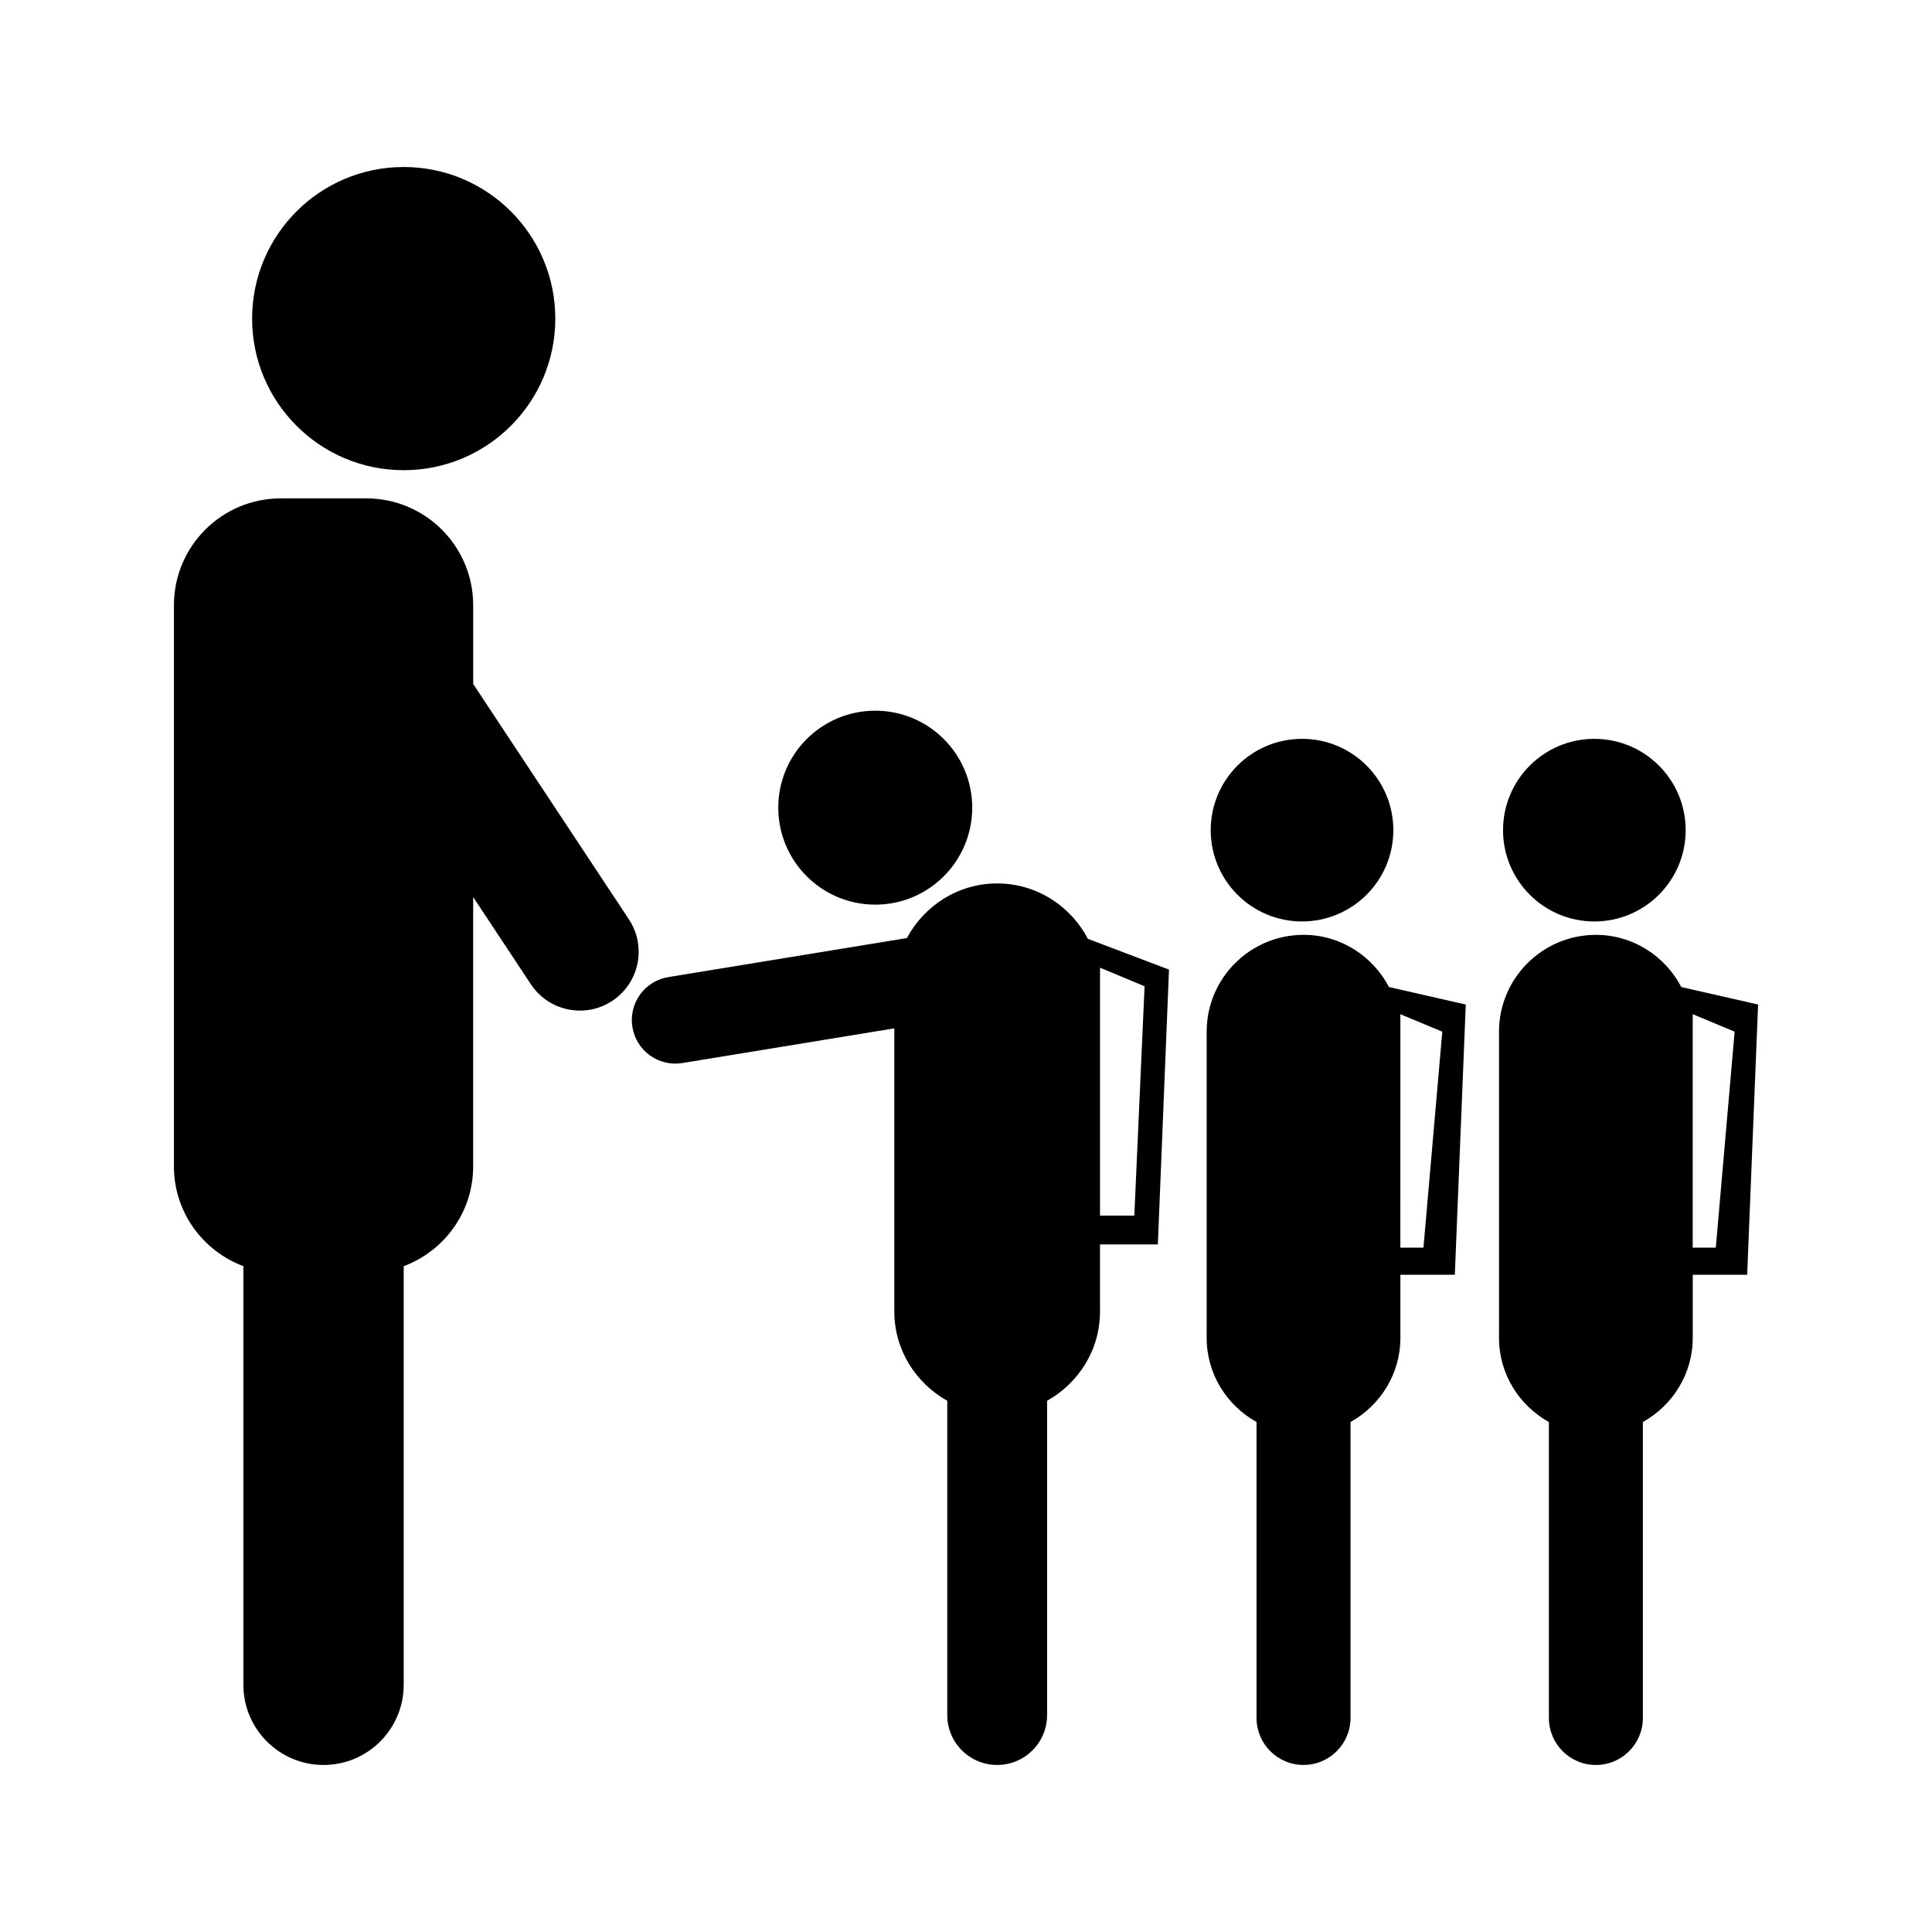
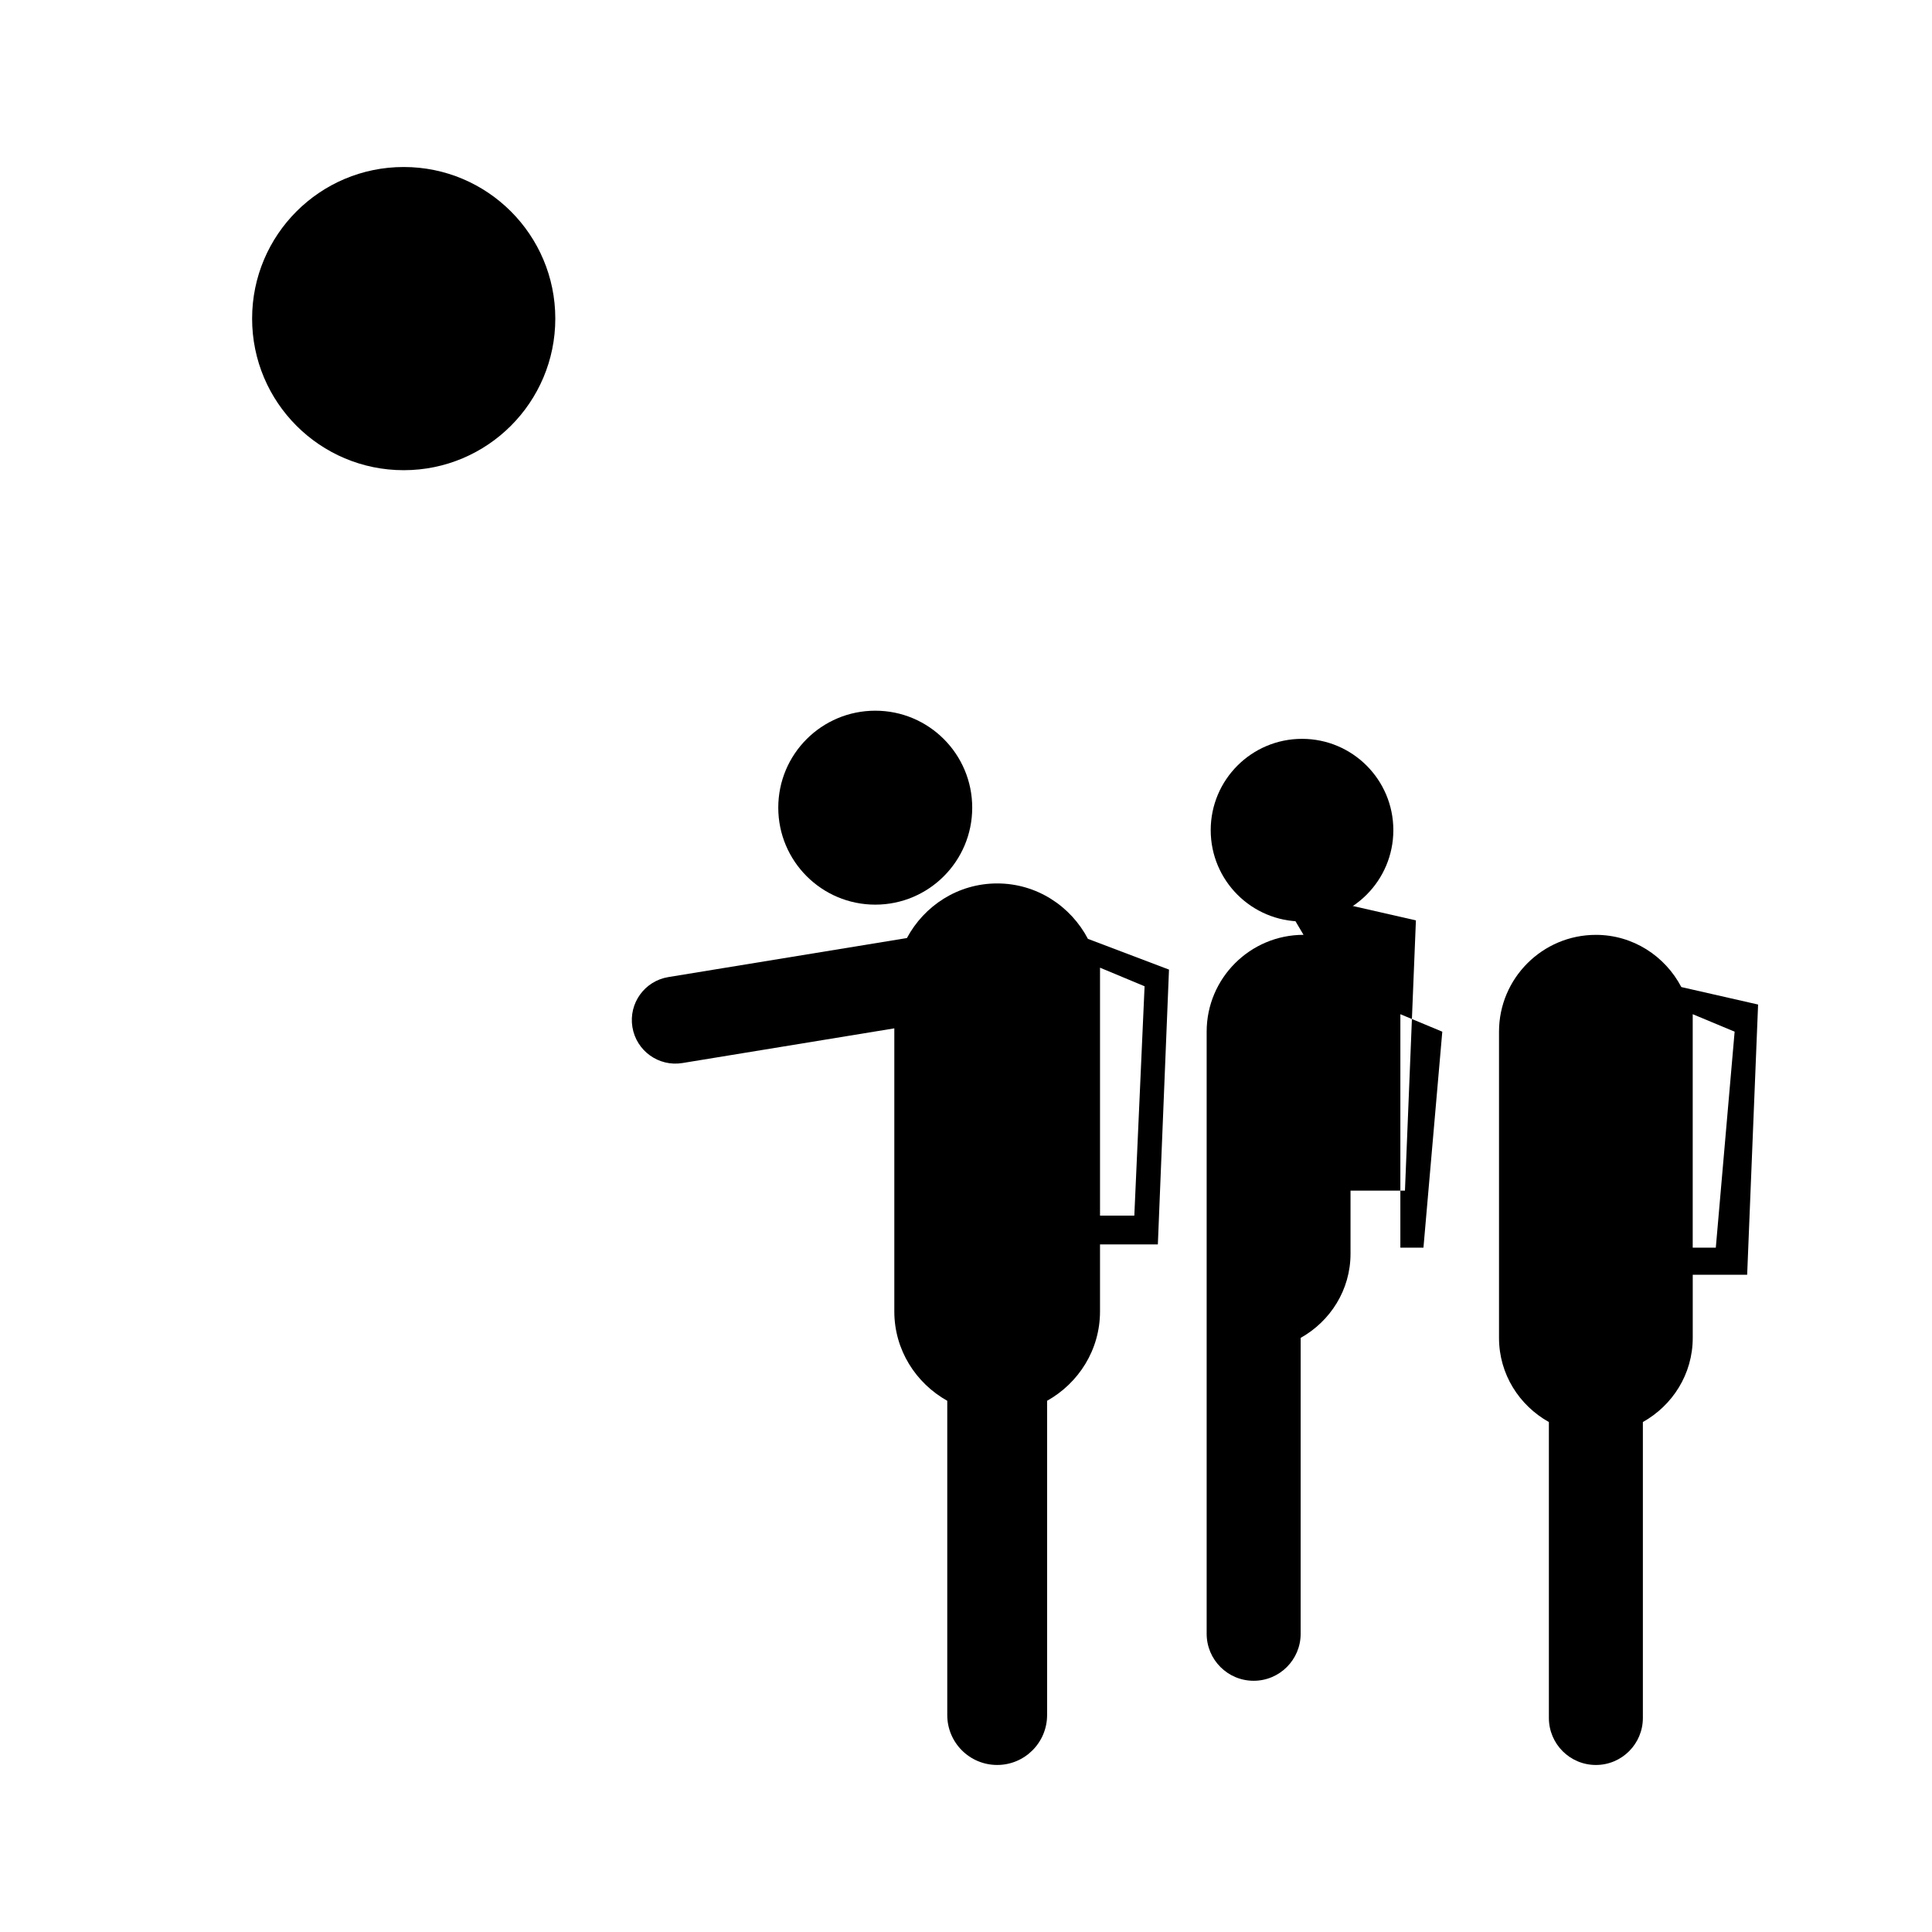
<svg xmlns="http://www.w3.org/2000/svg" fill="#000000" width="800px" height="800px" version="1.1" viewBox="144 144 512 512">
  <g>
-     <path d="m489.45 391.74c-14.16 0-25.672 11.508-25.672 25.656v81.148c0 9.621 5.363 17.906 13.215 22.305v78.414c0 6.891 5.578 12.465 12.457 12.465 6.875 0 12.453-5.578 12.453-12.465l0.004-78.41c7.84-4.398 13.211-12.684 13.211-22.305v-16.719h14.426l2.902-71.613-20.348-4.641c-4.301-8.184-12.785-13.836-22.648-13.836zm25.664 25.66v-4.625l11.109 4.633-4.992 57.23h-6.121z" />
+     <path d="m489.45 391.74c-14.16 0-25.672 11.508-25.672 25.656v81.148v78.414c0 6.891 5.578 12.465 12.457 12.465 6.875 0 12.453-5.578 12.453-12.465l0.004-78.41c7.84-4.398 13.211-12.684 13.211-22.305v-16.719h14.426l2.902-71.613-20.348-4.641c-4.301-8.184-12.785-13.836-22.648-13.836zm25.664 25.66v-4.625l11.109 4.633-4.992 57.23h-6.121z" />
    <path d="m513.25 364c0 13.363-10.832 24.195-24.199 24.195-13.363 0-24.199-10.832-24.199-24.195 0-13.367 10.836-24.199 24.199-24.199 13.367 0 24.199 10.832 24.199 24.199" />
    <path d="m589.57 405.58c-4.293-8.184-12.785-13.832-22.645-13.832-14.152 0-25.672 11.504-25.672 25.656v81.148c0 9.621 5.363 17.906 13.215 22.305v78.414c0 6.891 5.578 12.465 12.457 12.465 6.879 0 12.453-5.578 12.453-12.465v-78.418c7.848-4.398 13.215-12.684 13.215-22.305v-16.719h14.422l2.898-71.617zm9.137 69.062h-6.121v-61.871l11.109 4.633z" />
-     <path d="m590.72 364c0 13.367-10.836 24.199-24.199 24.199-13.363 0-24.199-10.832-24.199-24.199 0-13.363 10.836-24.199 24.199-24.199 13.363 0 24.199 10.836 24.199 24.199" />
    <path d="m291.16 228.43c0 22.188-17.988 40.176-40.176 40.176s-40.172-17.988-40.172-40.176 17.984-40.172 40.172-40.172 40.176 17.984 40.176 40.172" />
    <path d="m408.27 378.12c-10.391 0-19.34 5.902-23.93 14.473l-63.227 10.344c-6.289 1.027-10.547 6.957-9.52 13.25s6.957 10.555 13.25 9.531l56.16-9.195v75.02c0 10.203 5.699 19.008 14.031 23.68v83.281c0 7.309 5.914 13.23 13.23 13.23 7.305 0 13.227-5.926 13.227-13.23v-83.281c8.328-4.672 14.023-13.473 14.023-23.68v-17.754h15.328l2.953-72.836-21.484-8.145c-4.559-8.684-13.574-14.688-24.043-14.688zm27.246 27.242v-4.914l11.809 4.922-2.719 60.781h-9.09z" />
    <path d="m375.96 383.74c14.184 0 25.688-11.508 25.688-25.699 0-14.207-11.5-25.699-25.688-25.699-14.207 0-25.711 11.492-25.711 25.699 0.008 14.191 11.504 25.699 25.711 25.699z" />
-     <path d="m310.67 387.64-41.27-62.383v-20.859c0-15.645-12.684-28.324-28.324-28.324h-22.66c-15.641 0-28.324 12.684-28.324 28.324v148.71c0 12.145 7.68 22.418 18.41 26.445v110.94c0 11.73 9.516 21.242 21.242 21.242 11.73 0 21.242-9.516 21.242-21.242v-110.94c10.73-4.023 18.41-14.301 18.41-26.445v-71.379l15.289 23.102c4.75 7.18 14.418 9.148 21.59 4.398 7.168-4.746 9.137-14.418 4.394-21.59z" />
  </g>
</svg>